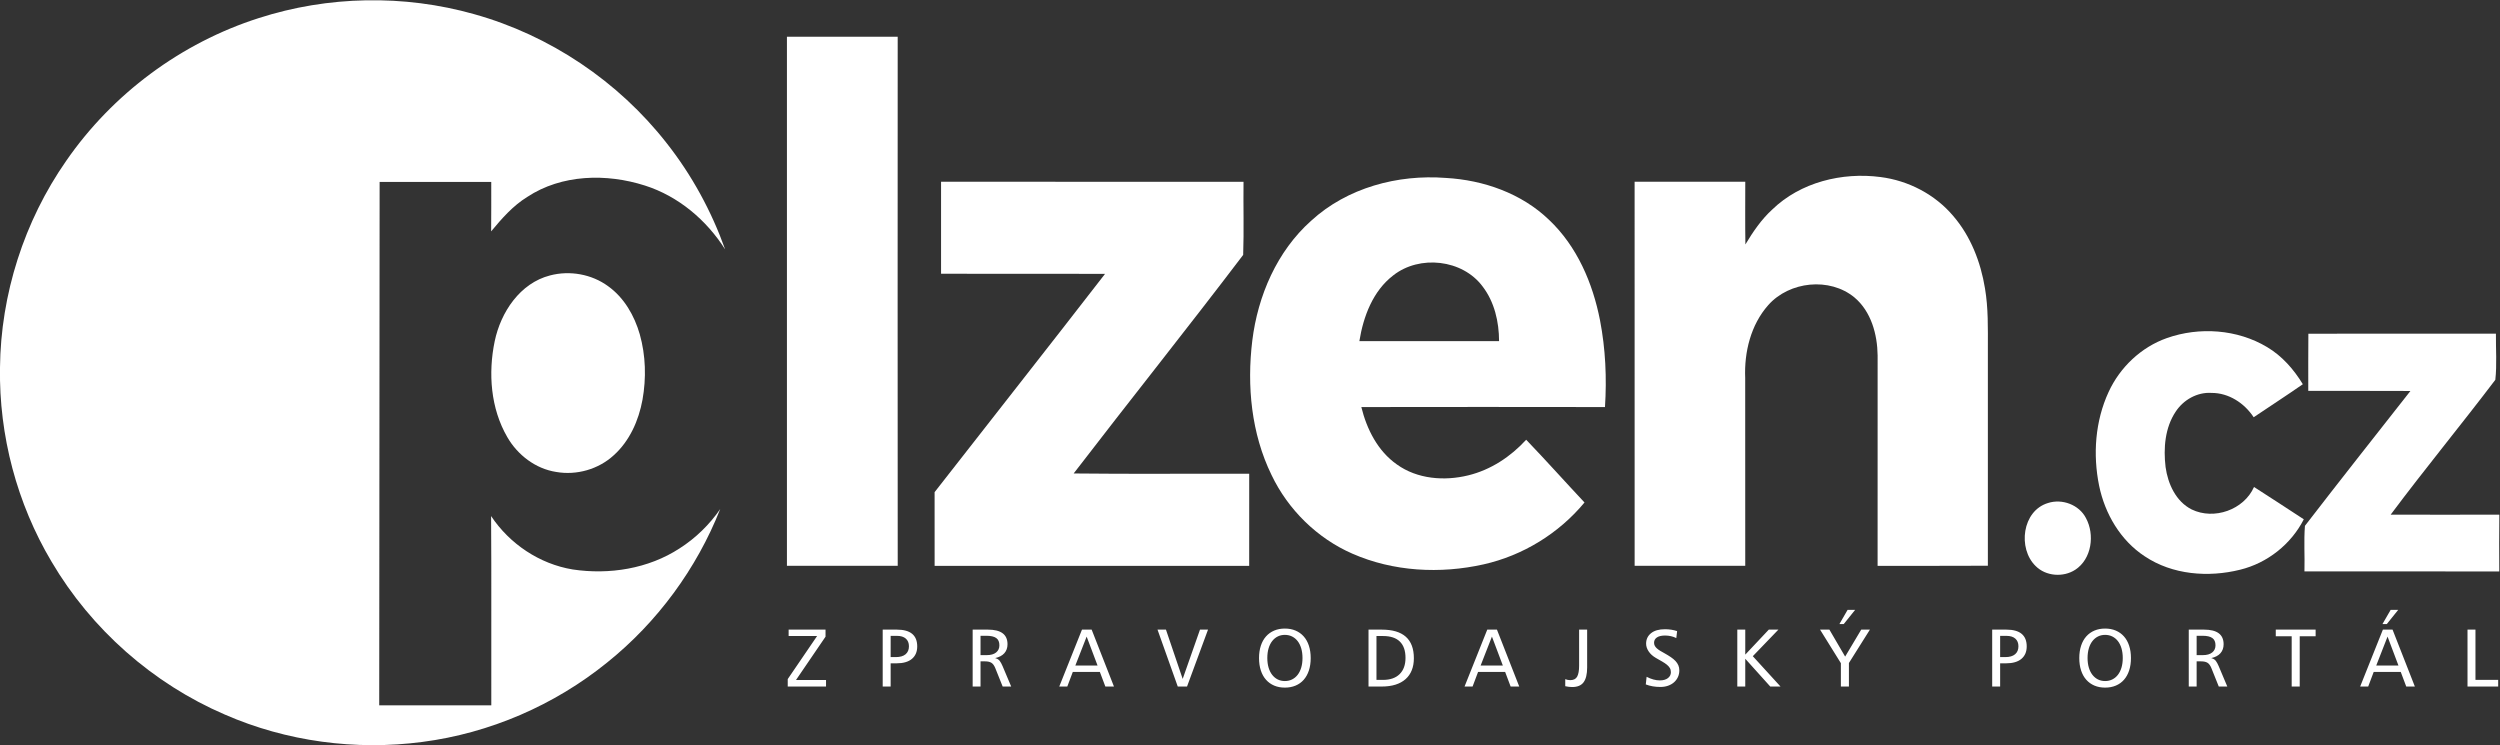
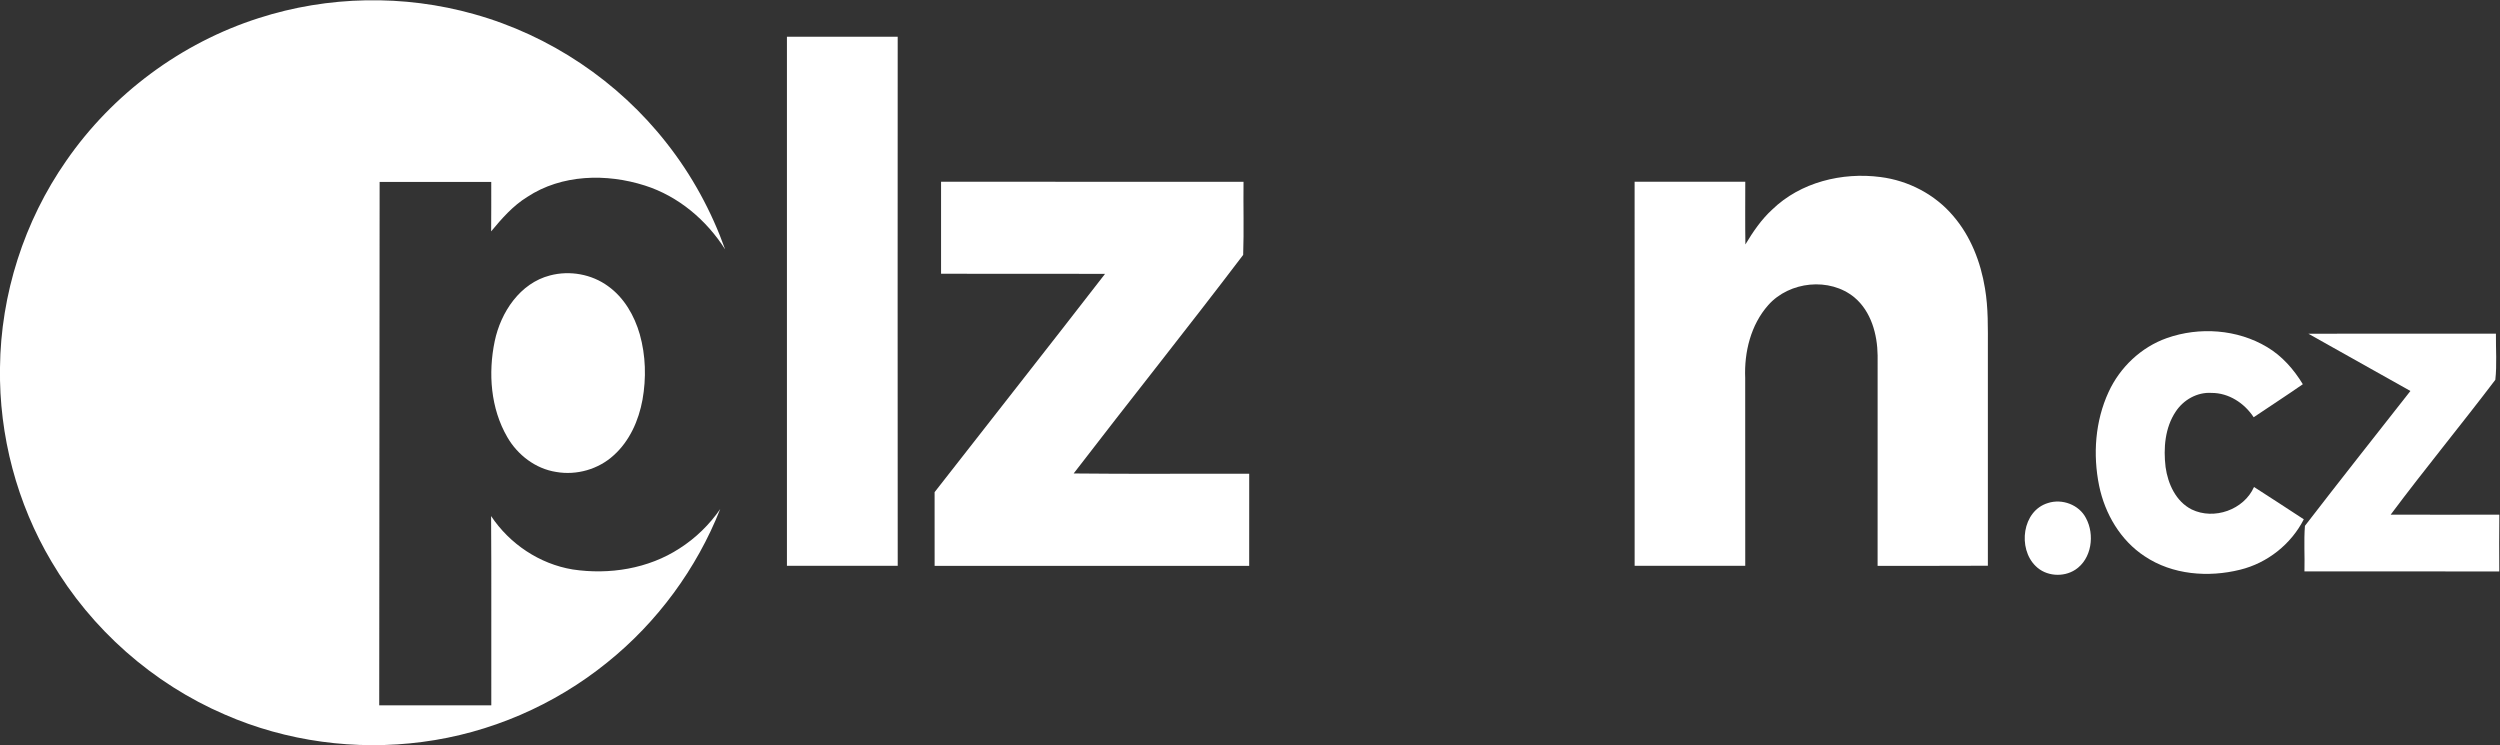
<svg xmlns="http://www.w3.org/2000/svg" xmlns:ns1="http://www.inkscape.org/namespaces/inkscape" xmlns:ns2="http://sodipodi.sourceforge.net/DTD/sodipodi-0.dtd" ns1:version="1.0 (4035a4fb49, 2020-05-01)" ns2:docname="plzencz-white.svg" viewBox="0 0 1340.983 399.671" height="399.671" width="1340.983" xml:space="preserve" id="svg833" version="1.1">
  <rect x="0" y="0" width="1340.983" height="399.671" fill="#333333" stroke="none" />
  <defs id="defs837">
    <clipPath id="clipPath849" clipPathUnits="userSpaceOnUse">
      <path id="path847" d="M 0,505 H 1158 V 0 H 0 Z" />
    </clipPath>
  </defs>
  <ns2:namedview ns1:current-layer="g841" ns1:window-maximized="0" ns1:window-y="0" ns1:window-x="0" ns1:cy="187.92013" ns1:cx="658.92483" ns1:zoom="1.0783679" showgrid="false" id="namedview835" ns1:window-height="1490" ns1:window-width="2765" ns1:pageshadow="2" ns1:pageopacity="0" guidetolerance="10" gridtolerance="10" objecttolerance="10" borderopacity="1" bordercolor="#666666" pagecolor="#ffffff" />
  <g transform="matrix(1.333,0,0,-1.333,-101.484,524.587)" ns1:label="plzencz" ns1:groupmode="layer" id="g841">
    <g id="g843">
      <g clip-path="url(#clipPath849)" id="g845">
        <g transform="translate(180.25,386.26)" id="g851">
          <path id="path853" style="fill:#ffffff;fill-opacity:1;fill-rule:nonzero;stroke:none" d="m 0,0 c 27.9,9 58.44,9.55 86.65,1.59 30.46,-8.5 58,-26.99 77.48,-51.89 10.13,-12.85 18.05,-27.39 23.55,-42.79 -7.51,11.85 -18.84,21.43 -32.29,25.71 -15.46,4.94 -33.5,4.55 -47.36,-4.6 -5.76,-3.55 -10.23,-8.68 -14.51,-13.84 0.08,6.63 0.02,13.26 0.04,19.89 -14.97,-0.01 -29.94,0.01 -44.92,-0.01 -0.06,-70.2 -0.08,-140.4 -0.16,-210.6 15.04,-0.01 30.07,0.011 45.1,-0.01 -0.06,25.39 0.1,50.78 -0.08,76.17 7.45,-11.22 19.5,-19.28 32.83,-21.49 14.71,-2.21 30.45,0.28 43.02,8.48 6.44,4.111 12.02,9.55 16.35,15.83 -9.51,-24.03 -25.32,-45.549 -45.48,-61.74 -21.23,-17.2 -47.26,-28.45 -74.37,-31.97 -26.85,-3.549 -54.68,0.161 -79.52,11.02 -28.95,12.46 -53.71,34.33 -69.69,61.49 -13.95,23.441 -21.18,50.79 -20.76,78.071 0.3,29.579 9.72,58.959 26.63,83.229 C -58.88,-30.51 -31.21,-9.96 0,0" />
        </g>
        <g transform="translate(297.48,282.71)" id="g855">
          <path id="path857" style="fill:#ffffff;fill-opacity:1;fill-rule:nonzero;stroke:none" d="m 0,0 c 7.92,2.08 16.75,0.52 23.37,-4.35 6.44,-4.62 10.57,-11.84 12.73,-19.36 2.4,-8.53 2.64,-17.61 1.09,-26.32 -1.53,-8.34 -5.17,-16.59 -11.57,-22.34 -6.14,-5.65 -14.97,-8.16 -23.18,-6.71 -8.27,1.28 -15.52,6.82 -19.65,14.01 -6.71,11.55 -7.75,25.72 -5.07,38.61 C -19.83,-14.78 -12.11,-3.11 0,0" />
        </g>
        <g transform="translate(948.07,257.5)" id="g859">
          <path id="path861" style="fill:#ffffff;fill-opacity:1;fill-rule:nonzero;stroke:none" d="m 0,0 c 13.1,4.61 28.35,3.56 40.34,-3.63 6.03,-3.58 10.75,-8.98 14.37,-14.94 -6.521,-4.54 -13.2,-8.85 -19.78,-13.29 -3.72,5.67 -10.031,9.82 -16.951,9.79 -5.74,0.38 -11.28,-2.76 -14.399,-7.49 -4.36,-6.49 -5,-14.75 -4.101,-22.32 C 0.41,-58.65 3.63,-65.77 10,-68.97 c 8.989,-4.35 20.979,-0.15 25.069,9.05 6.721,-4.27 13.351,-8.68 20.031,-13.01 -5.121,-10.04 -14.661,-17.6 -25.611,-20.28 -12.8,-3.19 -27.25,-2.08 -38.409,5.4 -9.75,6.38 -16.02,17.11 -18.341,28.38 -2.559,12.55 -1.599,26.04 3.811,37.74 C -18.88,-11.76 -10.36,-3.66 0,0" />
        </g>
        <g transform="translate(1005.01,259.25)" id="g863">
-           <path id="path865" style="fill:#ffffff;fill-opacity:1;fill-rule:nonzero;stroke:none" d="M 0,0 C 25.16,0.06 50.311,0.01 75.471,0.02 75.4,-6.16 75.91,-12.43 75.23,-18.55 61.4,-36.78 46.811,-54.47 33.12,-72.8 c 14.57,-0.05 29.14,-0.04 43.72,0 -0.06,-7.63 -0.1,-15.25 -0.02,-22.87 -26.13,0.07 -52.27,0 -78.4,0.03 0.181,6.11 -0.29,12.26 0.2,18.34 14.01,18.18 28.26,36.2 42.441,54.26 C 27.36,-22.96 13.66,-23.03 -0.04,-23 -0.02,-15.33 -0.09,-7.67 0,0" />
+           <path id="path865" style="fill:#ffffff;fill-opacity:1;fill-rule:nonzero;stroke:none" d="M 0,0 C 25.16,0.06 50.311,0.01 75.471,0.02 75.4,-6.16 75.91,-12.43 75.23,-18.55 61.4,-36.78 46.811,-54.47 33.12,-72.8 c 14.57,-0.05 29.14,-0.04 43.72,0 -0.06,-7.63 -0.1,-15.25 -0.02,-22.87 -26.13,0.07 -52.27,0 -78.4,0.03 0.181,6.11 -0.29,12.26 0.2,18.34 14.01,18.18 28.26,36.2 42.441,54.26 " />
        </g>
        <g transform="translate(900.25,191.13)" id="g867">
          <path id="path869" style="fill:#ffffff;fill-opacity:1;fill-rule:nonzero;stroke:none" d="M 0,0 C 5.65,1.84 12.5,-0.689 15.25,-6.05 18.88,-12.729 17.6,-22.52 10.96,-26.86 6.13,-30 -0.86,-29.5 -4.97,-25.38 -12.28,-18.3 -10.42,-3.1 0,0" />
        </g>
        <g transform="translate(392.79,378.75)" id="g871">
          <path id="path873" style="fill:#ffffff;fill-opacity:1;fill-rule:nonzero;stroke:none" d="m 0,0 c 14.86,0.02 29.71,0 44.57,0.01 -0.03,-70.97 -0.04,-141.94 0.01,-212.91 -14.86,0 -29.72,-0.01 -44.58,0 0.02,70.97 0.02,141.94 0,212.9" />
        </g>
        <g transform="translate(789.26,309.21)" id="g875">
          <path id="path877" style="fill:#ffffff;fill-opacity:1;fill-rule:nonzero;stroke:none" d="M 0,0 C 11.36,11.02 28.141,15.11 43.57,13.09 54.811,11.66 65.53,6.1 72.86,-2.6 c 7.031,-8.16 11.04,-18.56 12.76,-29.11 1.351,-7.92 1.16,-15.99 1.16,-23.99 v -87.62 c -14.79,-0.1 -29.58,-0.01 -44.37,-0.05 0.04,28.21 0.01,56.42 0.01,84.62 -0.1,8.52 -2.59,17.73 -9.34,23.4 -9.97,8.22 -26.16,6.49 -34.649,-3.07 -7.051,-7.93 -9.731,-18.93 -9.301,-29.34 0.03,-25.2 0,-50.4 0.02,-75.6 -14.839,0 -29.679,-0.02 -44.509,0.01 0,51.51 0,103.03 -0.011,154.54 14.85,0.01 29.69,-0.01 44.53,0.01 0,-8.41 -0.09,-16.82 0.05,-25.23 C -7.74,-8.96 -4.39,-4.01 0,0" />
        </g>
        <g transform="translate(636.76,282.72)" id="g879">
-           <path id="path881" style="fill:#ffffff;fill-opacity:1;fill-rule:nonzero;stroke:none" d="m 0,0 c -8.189,-6.28 -12.029,-16.55 -13.62,-26.44 18.74,0.01 37.471,0.01 56.21,0 -0.02,7.75 -1.84,15.74 -6.619,21.98 C 27.86,6.47 10.59,8.34 0,0 M -33.01,22 C -18.54,35.28 1.83,40.71 21.16,39.22 36.33,38.37 51.641,33.02 62.71,22.34 73.96,11.72 80.3,-3.12 83.221,-18.11 c 2.21,-11.47 2.739,-23.23 1.989,-34.87 -32.68,0.05 -65.359,0.06 -98.04,0 2.181,-8.91 6.61,-17.7 14.28,-23.08 8.22,-5.92 19.13,-6.771 28.75,-4.4 9.03,2.19 17.071,7.52 23.3,14.33 7.96,-8.29 15.61,-16.87 23.471,-25.25 -10.33,-12.46 -24.801,-21.35 -40.601,-24.9 -17.46,-3.91 -36.34,-2.93 -52.82,4.31 -14.17,6.2 -25.85,17.7 -32.51,31.639 -8.14,16.651 -9.97,35.841 -7.75,54.081 2.231,18.08 9.931,35.97 23.7,48.25" />
-         </g>
+           </g>
        <g transform="translate(454.81,320.4)" id="g883">
          <path id="path885" style="fill:#ffffff;fill-opacity:1;fill-rule:nonzero;stroke:none" d="m 0,0 c 40.57,-0.01 81.14,0.02 121.71,-0.01 -0.12,-9.81 0.2,-19.63 -0.14,-29.42 -22.42,-29.54 -45.62,-58.529 -68.21,-87.95 23.54,-0.27 47.1,-0.039 70.64,-0.11 -0.03,-12.36 0,-24.71 -0.01,-37.07 -42.19,0.04 -84.39,0.03 -126.58,0.01 0,9.881 0.02,19.76 -0.01,29.65 22.84,29.3 45.86,58.46 68.59,87.84 -22,0.07 -43.99,0 -65.99,0.04 0.01,12.34 0.02,24.68 0,37.02" />
        </g>
        <g transform="translate(408.324,140.18)" id="g887">
-           <path id="path889" style="fill:#ffffff;fill-opacity:1;fill-rule:nonzero;stroke:none" d="M 0,0 V -2.838 L -11.88,-20.262 H 0.198 v -2.64 h -15.411 v 3.003 L -3.398,-2.574 H -14.85 V 0 Z m 28.71,0 c 5.456,0 8.184,-2.256 8.184,-6.766 0,-2.133 -0.709,-3.8 -2.128,-4.999 -1.419,-1.2 -3.494,-1.798 -6.221,-1.798 h -2.343 v -9.339 H 23.001 V 0 Z m -2.508,-11.055 h 2.079 c 1.716,0 3.025,0.379 3.927,1.138 0.901,0.759 1.353,1.831 1.353,3.218 0,1.32 -0.418,2.347 -1.254,3.086 -0.836,0.736 -2.025,1.105 -3.564,1.105 H 26.202 Z M 65.372,0 c 5.236,0 7.855,-1.959 7.855,-5.875 0,-1.451 -0.424,-2.656 -1.271,-3.613 -0.848,-0.957 -2.085,-1.612 -3.713,-1.963 0.836,-0.221 1.452,-0.594 1.849,-1.122 0.395,-0.529 0.78,-1.233 1.154,-2.113 l 3.466,-8.216 h -3.433 l -3.003,7.491 c -0.418,1.011 -0.935,1.704 -1.55,2.079 -0.617,0.373 -1.453,0.561 -2.508,0.561 H 62.369 V -22.902 H 59.201 V 0 Z m -3.003,-10.264 h 2.476 c 1.649,0 2.915,0.358 3.795,1.073 0.88,0.714 1.32,1.677 1.32,2.888 0,1.341 -0.424,2.315 -1.271,2.92 -0.847,0.606 -2.162,0.907 -3.944,0.907 H 62.369 Z M 107.085,0 l 8.976,-22.902 h -3.465 l -2.211,5.874 h -10.89 l -2.211,-5.874 H 94.05 L 103.19,0 Z m -6.567,-14.454 h 8.943 l -4.39,11.649 z M 136.982,0 143.715,-19.834 150.678,0 h 3.234 l -8.448,-22.902 h -3.73 L 133.584,0 Z m 52.14,-0.38 c 1.275,-0.539 2.37,-1.319 3.283,-2.343 0.913,-1.023 1.612,-2.271 2.096,-3.746 0.483,-1.473 0.727,-3.135 0.727,-4.982 0,-1.848 -0.244,-3.51 -0.727,-4.984 -0.484,-1.473 -1.177,-2.721 -2.079,-3.745 -0.902,-1.023 -1.996,-1.804 -3.283,-2.343 -1.287,-0.539 -2.723,-0.809 -4.307,-0.809 -1.584,0 -3.015,0.27 -4.29,0.809 -1.276,0.539 -2.371,1.32 -3.283,2.343 -0.913,1.024 -1.613,2.272 -2.096,3.745 -0.484,1.474 -0.726,3.136 -0.726,4.984 0,1.847 0.242,3.509 0.726,4.982 0.483,1.475 1.183,2.723 2.096,3.746 0.912,1.024 2.007,1.804 3.283,2.343 1.275,0.539 2.706,0.809 4.29,0.809 1.584,0 3.014,-0.27 4.29,-0.809 m -7.161,-2.376 c -0.857,-0.43 -1.601,-1.045 -2.228,-1.848 -0.627,-0.803 -1.111,-1.782 -1.452,-2.937 -0.341,-1.154 -0.51,-2.447 -0.51,-3.877 0,-1.431 0.169,-2.718 0.51,-3.861 0.341,-1.145 0.825,-2.117 1.452,-2.92 0.627,-0.805 1.371,-1.42 2.228,-1.849 0.858,-0.429 1.815,-0.643 2.871,-0.643 1.056,0 2.019,0.214 2.888,0.643 0.869,0.429 1.617,1.044 2.244,1.849 0.627,0.803 1.11,1.775 1.452,2.92 0.341,1.143 0.511,2.43 0.511,3.861 0,1.43 -0.17,2.723 -0.511,3.877 -0.342,1.155 -0.825,2.134 -1.452,2.937 -0.627,0.803 -1.375,1.418 -2.244,1.848 -0.869,0.43 -1.832,0.644 -2.888,0.644 -1.056,0 -2.013,-0.214 -2.871,-0.644 M 223.838,0 c 8.601,0 12.903,-3.84 12.903,-11.518 0,-1.803 -0.28,-3.41 -0.842,-4.818 -0.56,-1.408 -1.391,-2.601 -2.491,-3.58 -1.1,-0.979 -2.453,-1.722 -4.059,-2.228 -1.606,-0.506 -3.465,-0.758 -5.577,-0.758 h -5.28 V 0 Z m -2.145,-20.229 h 2.607 c 2.904,0 5.142,0.776 6.716,2.327 1.572,1.55 2.359,3.734 2.359,6.549 0,2.882 -0.759,5.066 -2.277,6.551 -1.518,1.486 -3.773,2.228 -6.765,2.228 h -2.64 z M 270.17,0 l 8.976,-22.902 h -3.465 l -2.211,5.874 h -10.89 l -2.211,-5.874 h -3.234 L 266.275,0 Z m -6.567,-14.454 h 8.943 l -4.39,11.649 z M 306.469,0 v -15.213 c 0,-2.684 -0.474,-4.67 -1.419,-5.957 -0.946,-1.287 -2.475,-1.931 -4.587,-1.931 -0.441,0 -0.897,0.029 -1.369,0.083 -0.474,0.055 -0.952,0.137 -1.436,0.247 v 2.839 c 0.66,-0.264 1.33,-0.396 2.013,-0.396 1.342,0 2.271,0.478 2.788,1.435 0.518,0.957 0.776,2.414 0.776,4.372 V 0 Z m 35.871,-3.399 c -1.386,0.681 -2.894,1.022 -4.522,1.022 -1.429,0 -2.524,-0.258 -3.283,-0.775 -0.759,-0.517 -1.139,-1.227 -1.139,-2.128 0,-0.441 0.094,-0.842 0.282,-1.204 0.186,-0.364 0.462,-0.71 0.824,-1.04 0.363,-0.33 0.803,-0.656 1.32,-0.974 0.517,-0.318 1.106,-0.654 1.766,-1.006 0.945,-0.528 1.793,-1.045 2.541,-1.551 0.748,-0.507 1.375,-1.029 1.881,-1.568 0.506,-0.539 0.89,-1.117 1.155,-1.732 0.264,-0.617 0.396,-1.299 0.396,-2.046 0,-0.968 -0.187,-1.86 -0.561,-2.673 -0.375,-0.815 -0.896,-1.518 -1.567,-2.113 -0.672,-0.593 -1.475,-1.055 -2.41,-1.385 -0.935,-0.33 -1.963,-0.495 -3.086,-0.495 -2.177,0 -4.135,0.34 -5.874,1.022 l 0.331,3.069 c 1.87,-0.967 3.64,-1.452 5.313,-1.452 1.386,0 2.475,0.309 3.267,0.924 0.792,0.616 1.188,1.408 1.188,2.377 0,0.66 -0.143,1.226 -0.43,1.699 -0.286,0.473 -0.687,0.918 -1.204,1.336 -0.517,0.418 -1.149,0.842 -1.897,1.272 -0.748,0.428 -1.584,0.906 -2.508,1.435 -1.254,0.726 -2.223,1.6 -2.904,2.623 -0.682,1.024 -1.023,2.063 -1.023,3.118 0,1.738 0.659,3.14 1.98,4.208 1.32,1.067 3.189,1.6 5.61,1.6 1.737,0 3.365,-0.252 4.884,-0.758 z M 370.093,0 V -10.065 L 379.563,0 h 3.862 l -10.296,-10.692 11.153,-12.21 h -4.125 l -10.064,11.187 v -11.187 h -3.201 V 0 Z M 403.95,0 410.286,-10.857 416.755,0 h 3.498 l -8.448,-13.432 v -9.47 h -3.235 v 9.404 L 400.188,0 Z m 10.362,7.953 -4.586,-5.709 h -1.749 l 3.299,5.709 z M 475.164,0 c 5.456,0 8.184,-2.256 8.184,-6.766 0,-2.133 -0.709,-3.8 -2.128,-4.999 -1.419,-1.2 -3.493,-1.798 -6.221,-1.798 h -2.343 v -9.339 h -3.201 V 0 Z m -2.508,-11.055 h 2.079 c 1.716,0 3.025,0.379 3.927,1.138 0.901,0.759 1.353,1.831 1.353,3.218 0,1.32 -0.418,2.347 -1.254,3.086 -0.836,0.736 -2.025,1.105 -3.564,1.105 h -2.541 z m 46.531,10.675 c 1.275,-0.539 2.37,-1.319 3.283,-2.343 0.912,-1.023 1.611,-2.271 2.095,-3.746 0.484,-1.473 0.726,-3.135 0.726,-4.982 0,-1.848 -0.242,-3.51 -0.726,-4.984 -0.484,-1.473 -1.177,-2.721 -2.079,-3.745 -0.902,-1.023 -1.997,-1.804 -3.284,-2.343 -1.286,-0.539 -2.722,-0.809 -4.306,-0.809 -1.584,0 -3.014,0.27 -4.29,0.809 -1.276,0.539 -2.371,1.32 -3.284,2.343 -0.913,1.024 -1.611,2.272 -2.094,3.745 -0.485,1.474 -0.727,3.136 -0.727,4.984 0,1.847 0.242,3.509 0.727,4.982 0.483,1.475 1.181,2.723 2.094,3.746 0.913,1.024 2.008,1.804 3.284,2.343 1.276,0.539 2.706,0.809 4.29,0.809 1.584,0 3.014,-0.27 4.291,-0.809 m -7.162,-2.376 c -0.858,-0.43 -1.6,-1.045 -2.227,-1.848 -0.627,-0.803 -1.111,-1.782 -1.452,-2.937 -0.342,-1.154 -0.512,-2.447 -0.512,-3.877 0,-1.431 0.17,-2.718 0.512,-3.861 0.341,-1.145 0.825,-2.117 1.452,-2.92 0.627,-0.805 1.369,-1.42 2.227,-1.849 0.858,-0.429 1.815,-0.643 2.871,-0.643 1.056,0 2.018,0.214 2.887,0.643 0.869,0.429 1.617,1.044 2.244,1.849 0.627,0.803 1.112,1.775 1.452,2.92 0.341,1.143 0.512,2.43 0.512,3.861 0,1.43 -0.171,2.723 -0.512,3.877 -0.34,1.155 -0.825,2.134 -1.452,2.937 -0.627,0.803 -1.375,1.418 -2.244,1.848 -0.869,0.43 -1.831,0.644 -2.887,0.644 -1.056,0 -2.013,-0.214 -2.871,-0.644 M 554.727,0 c 5.235,0 7.853,-1.959 7.853,-5.875 0,-1.451 -0.424,-2.656 -1.27,-3.613 -0.847,-0.957 -2.084,-1.612 -3.712,-1.963 0.836,-0.221 1.452,-0.594 1.847,-1.122 0.397,-0.529 0.782,-1.233 1.156,-2.113 l 3.464,-8.216 h -3.431 l -3.003,7.491 c -0.419,1.011 -0.936,1.704 -1.552,2.079 -0.616,0.373 -1.451,0.561 -2.508,0.561 h -1.847 v -10.131 h -3.168 V 0 Z m -3.003,-10.264 h 2.474 c 1.651,0 2.915,0.358 3.795,1.073 0.88,0.714 1.32,1.677 1.32,2.888 0,1.341 -0.423,2.315 -1.27,2.92 -0.847,0.606 -2.161,0.907 -3.943,0.907 h -2.376 z M 599.606,0 v -2.674 h -6.402 v -20.228 h -3.233 v 20.228 h -6.403 V 0 Z m 30.955,0 8.976,-22.902 h -3.465 l -2.212,5.874 h -10.889 l -2.211,-5.874 h -3.235 L 626.667,0 Z m -6.567,-14.454 h 8.943 l -4.389,11.649 z m 8.844,22.407 -4.587,-5.709 h -1.749 l 3.3,5.709 z M 663.924,0 v -20.229 h 9.14 v -2.673 H 660.723 V 0 Z" />
-         </g>
+           </g>
      </g>
    </g>
  </g>
</svg>